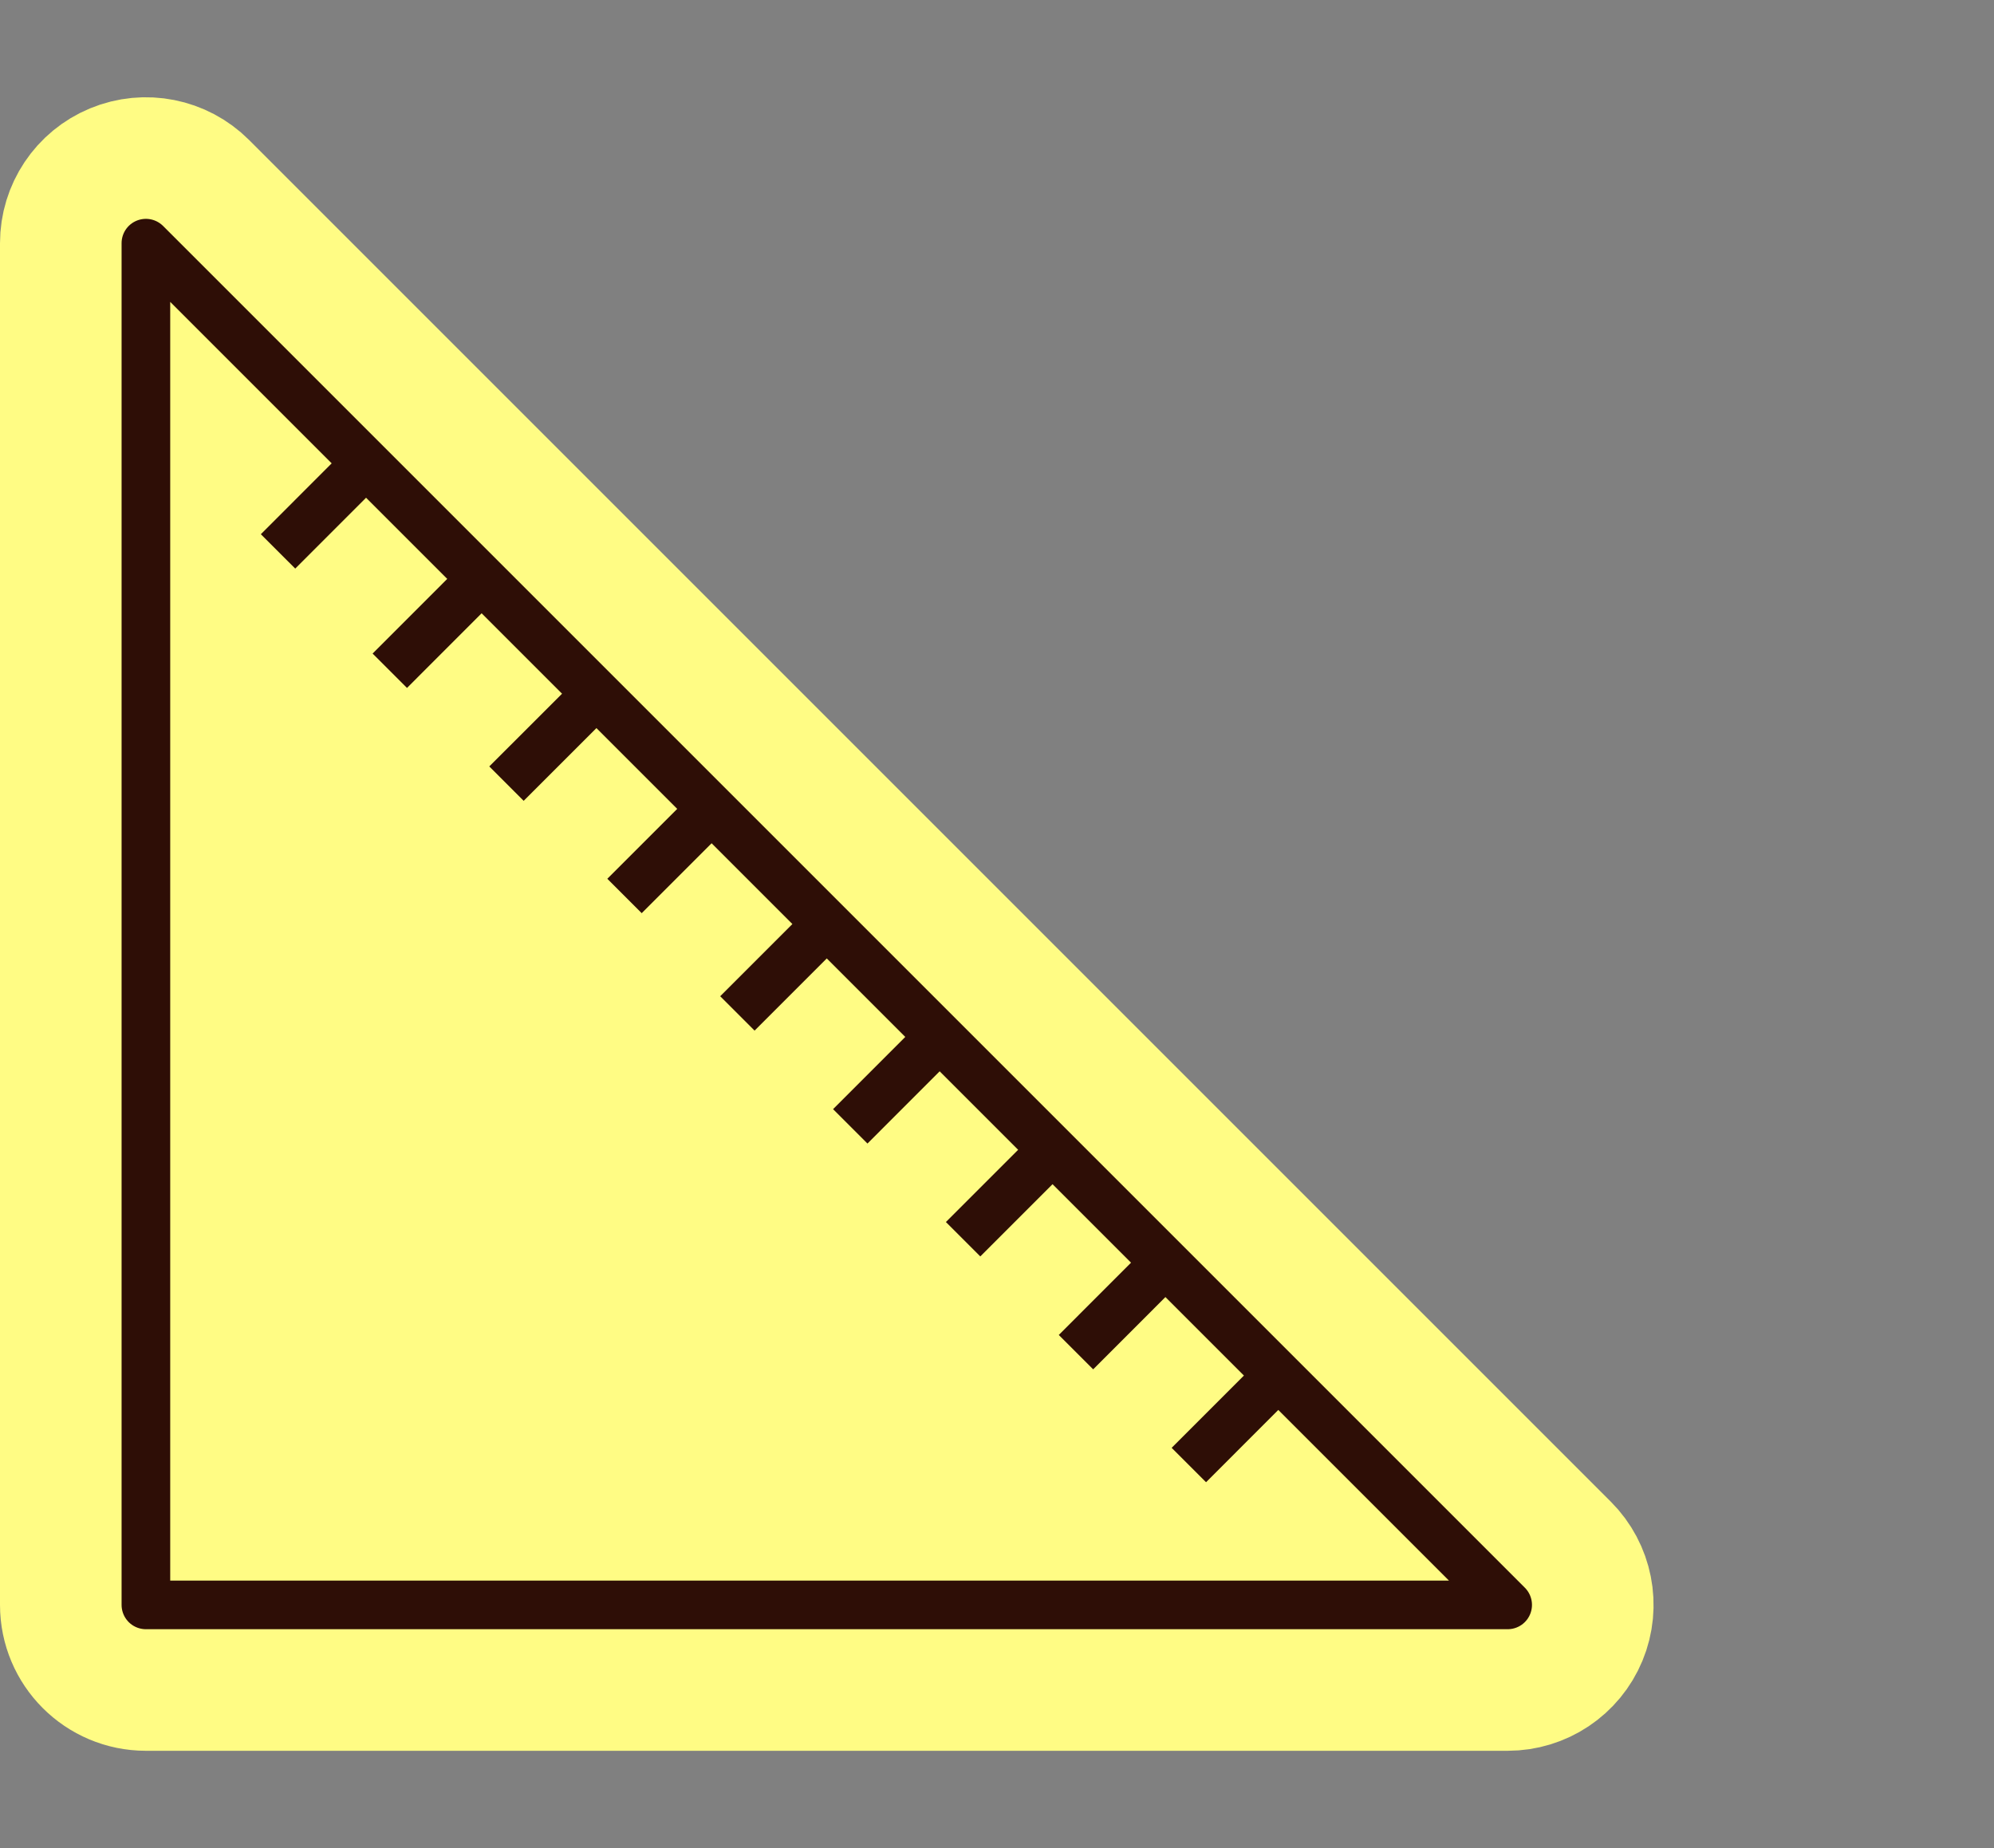
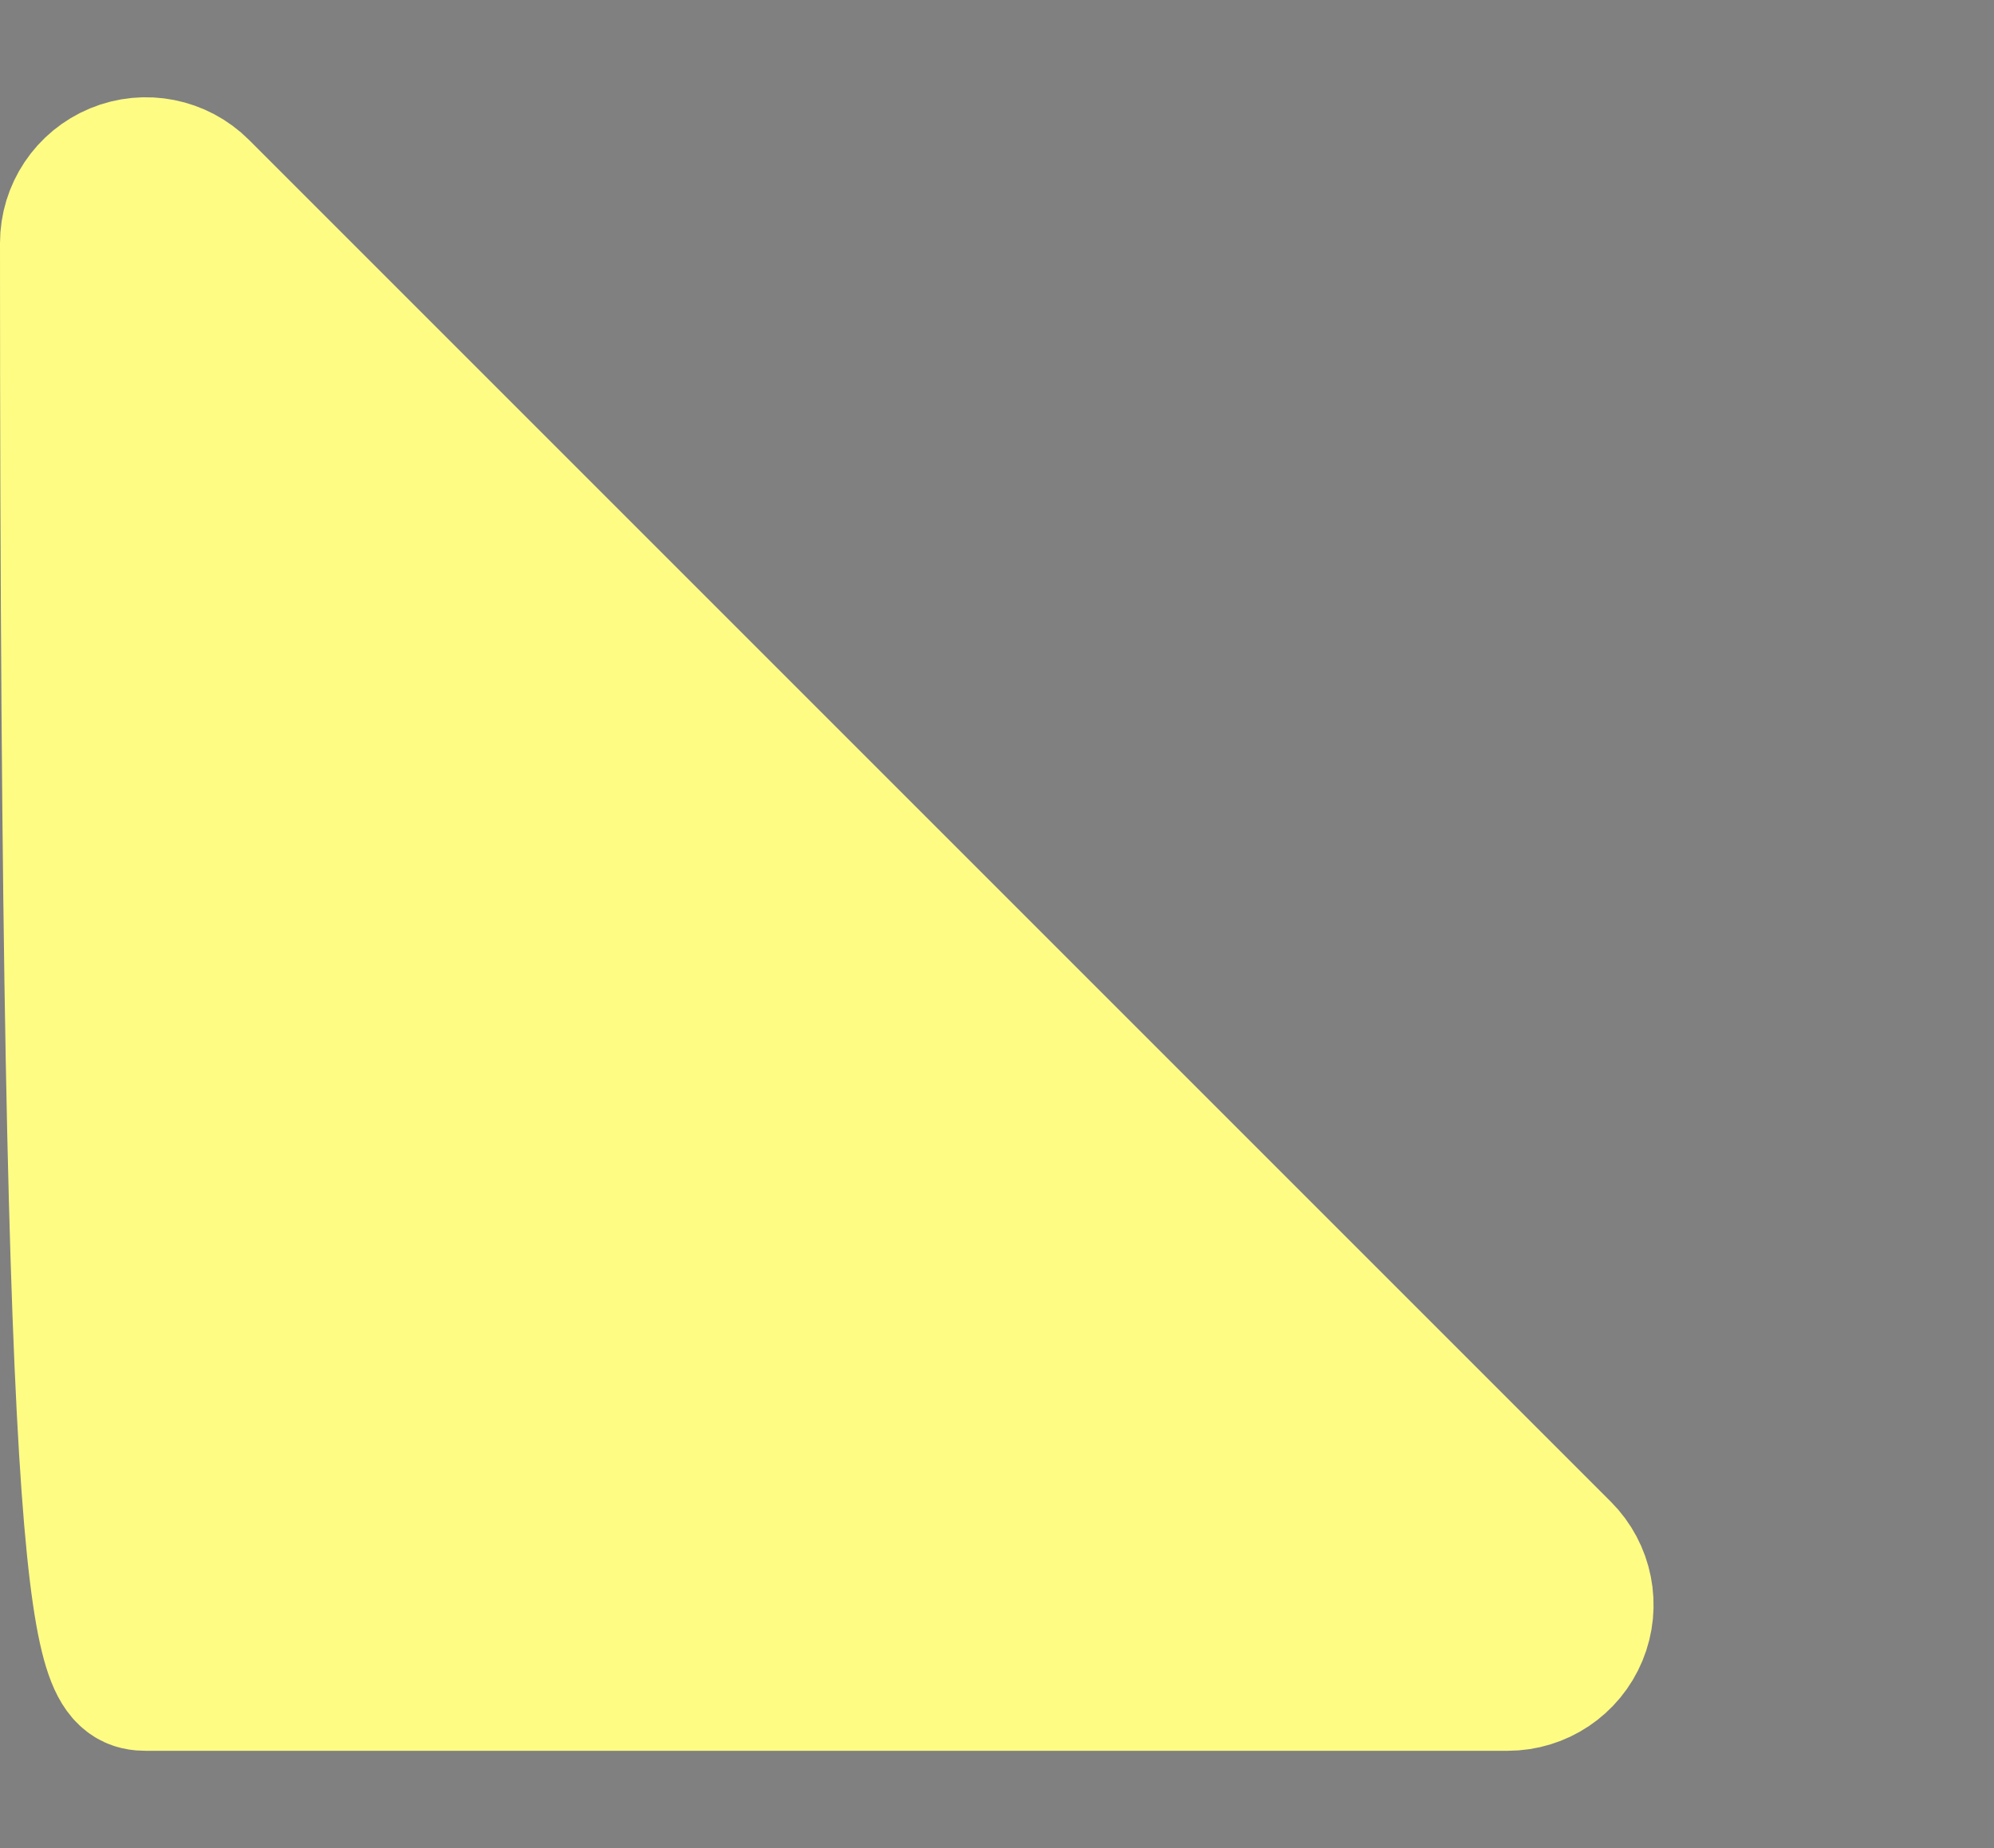
<svg xmlns="http://www.w3.org/2000/svg" width="41" height="38" viewBox="0 0 41 38" fill="none">
  <rect x="0" y="0" width="41" height="38" fill="#808080" stroke="none" />
-   <path d="M4.061 3.939C3.632 3.51 2.986 3.382 2.426 3.614C1.865 3.846 1.5 4.393 1.5 5V33C1.5 33.828 2.172 34.5 3 34.5H31C31.607 34.5 32.154 34.135 32.386 33.574C32.618 33.014 32.49 32.368 32.061 31.939L4.061 3.939Z" fill="#FFFC84" stroke="#FFFC84" stroke-width="3" stroke-linejoin="round" />
-   <path d="M15.162 20.838L17 19M12.841 18.423L14.632 16.632M10.414 16.113L12.264 14.264M8.015 13.792L9.903 11.903M5.717 11.338L7.527 9.527M17.483 23.16L19.321 21.321M19.803 25.481L21.642 23.642M22.124 27.803L23.963 25.963M24.445 30.124L26.284 28.284M3 5V33H31L3 5Z" stroke="#2E0E06" stroke-linejoin="round" />
+   <path d="M4.061 3.939C3.632 3.51 2.986 3.382 2.426 3.614C1.865 3.846 1.5 4.393 1.5 5C1.5 33.828 2.172 34.5 3 34.5H31C31.607 34.5 32.154 34.135 32.386 33.574C32.618 33.014 32.49 32.368 32.061 31.939L4.061 3.939Z" fill="#FFFC84" stroke="#FFFC84" stroke-width="3" stroke-linejoin="round" />
</svg>